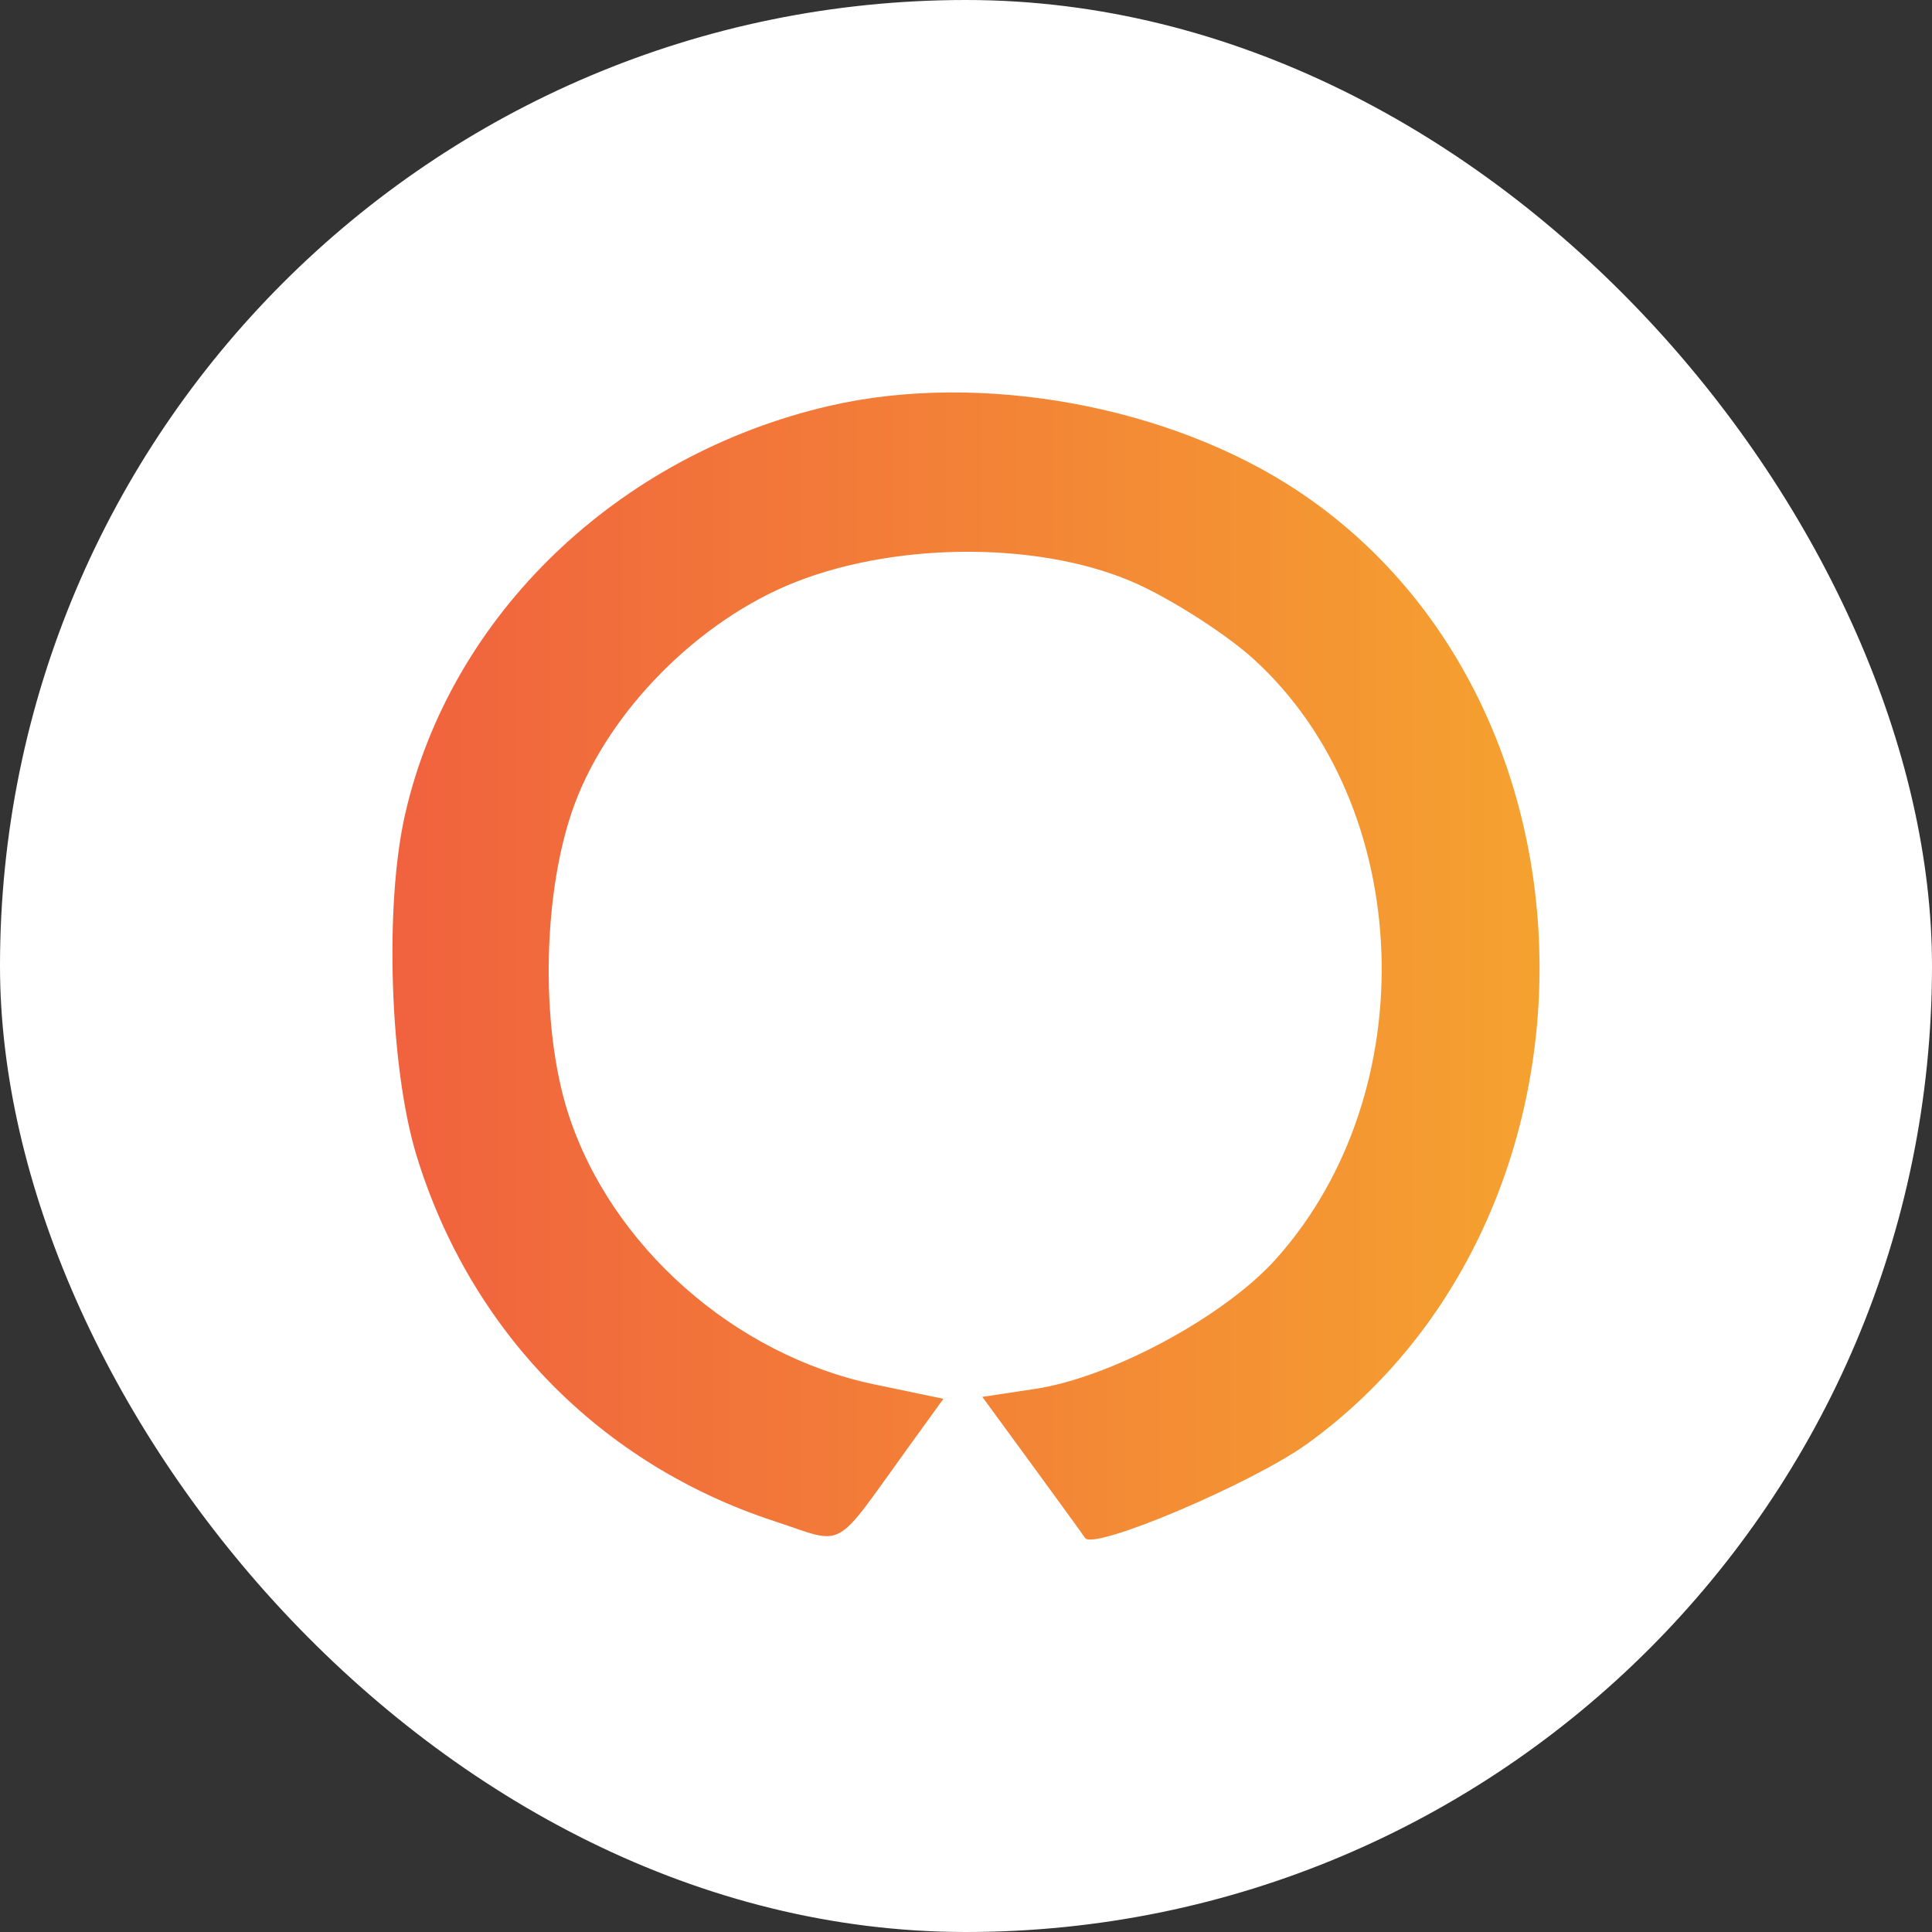
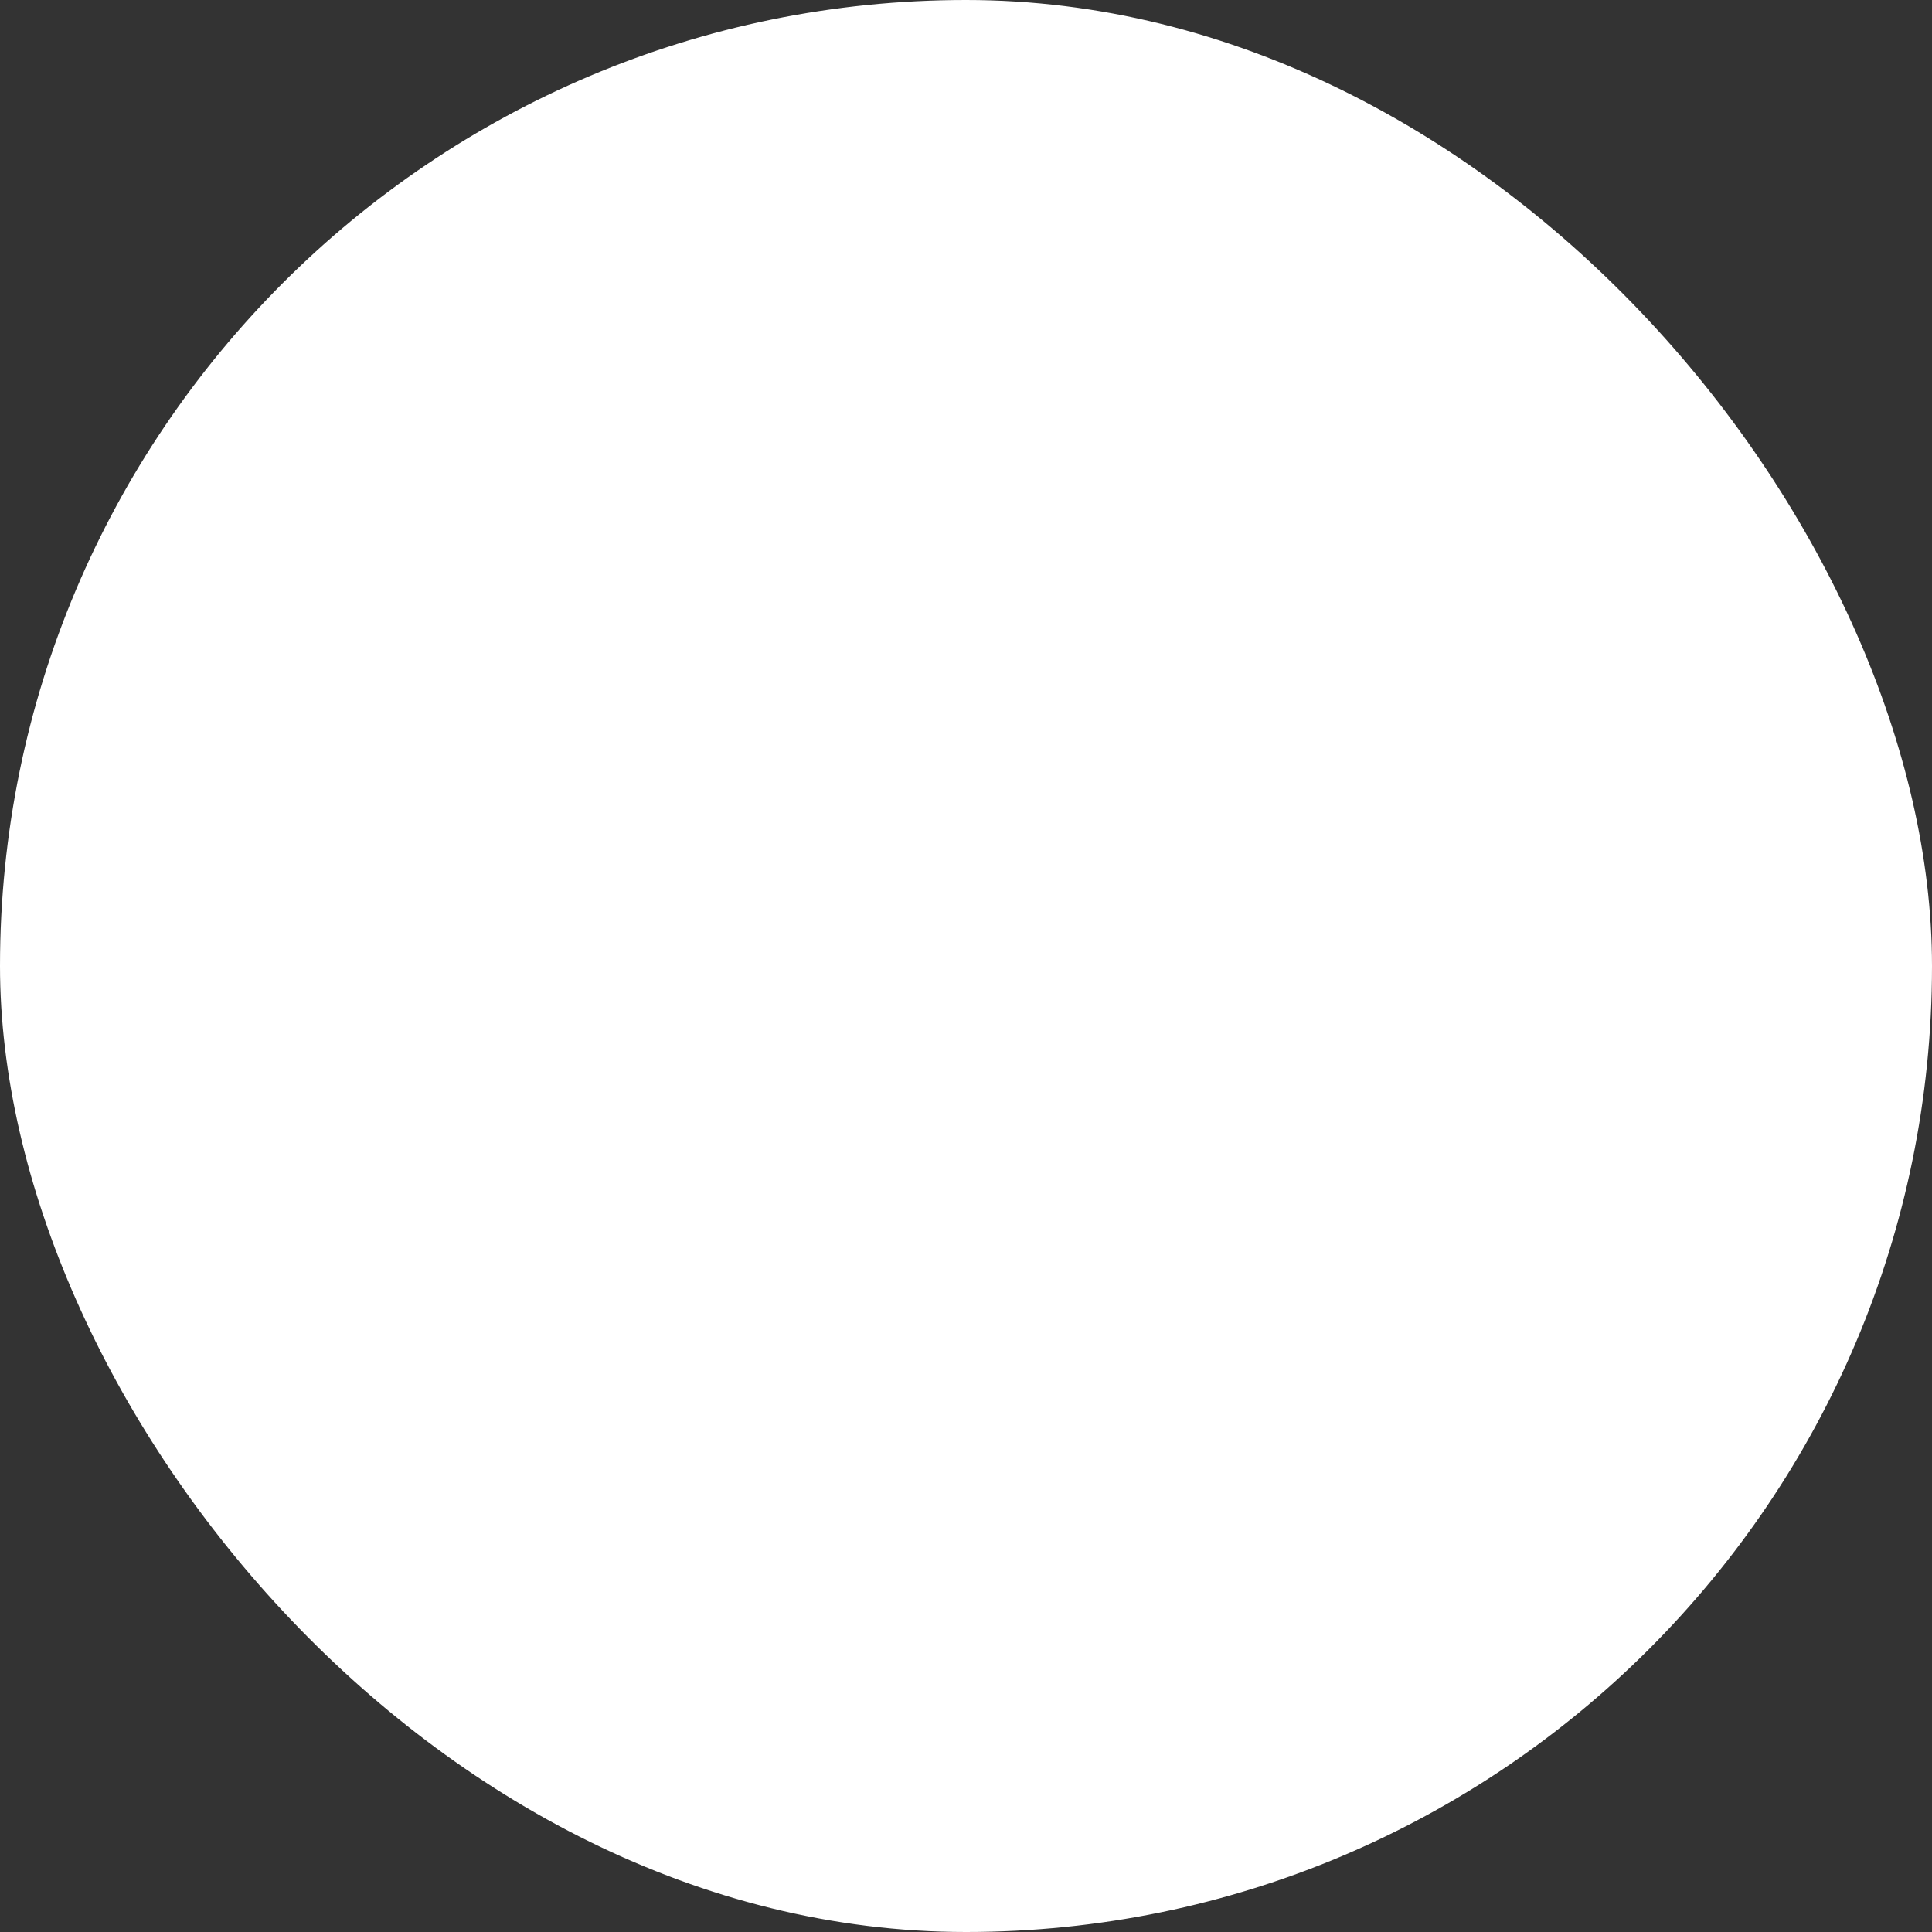
<svg xmlns="http://www.w3.org/2000/svg" width="64" height="64" viewBox="0 0 64 64" fill="none">
  <rect x="0" y="0" width="64" height="64" fill="#333333" stroke="none" />
  <rect width="64" height="64" rx="32" fill="white" />
-   <path fill-rule="evenodd" clip-rule="evenodd" d="M27.492 13.441C20.456 15.061 14.928 20.375 13.421 26.967C12.731 29.983 12.912 35.383 13.798 38.279C15.583 44.106 19.892 48.506 25.663 50.395C28.045 51.175 27.562 51.44 30.072 47.969L31.252 46.337L28.977 45.863C24.326 44.894 20.225 41.263 18.816 36.864C17.886 33.961 17.98 29.479 19.031 26.648C20.187 23.529 23.155 20.542 26.346 19.284C29.826 17.911 34.656 17.947 37.725 19.369C38.956 19.94 40.668 21.05 41.531 21.836C46.871 26.701 47.222 36.176 42.267 41.707C40.565 43.607 36.821 45.627 34.292 46.009L32.541 46.274L34.198 48.539C35.109 49.785 35.895 50.868 35.944 50.946C36.217 51.375 41.496 49.135 43.313 47.82C53.678 40.32 53.534 23.318 43.044 16.297C38.782 13.444 32.495 12.29 27.492 13.441Z" fill="url(#paint0_linear_594_13569)" />
  <defs>
    <linearGradient id="paint0_linear_594_13569" x1="-7" y1="31.839" x2="65.5" y2="31.839" gradientUnits="userSpaceOnUse">
      <stop stop-color="#EE4046" />
      <stop offset="1" stop-color="#F7BA2A" />
    </linearGradient>
  </defs>
</svg>